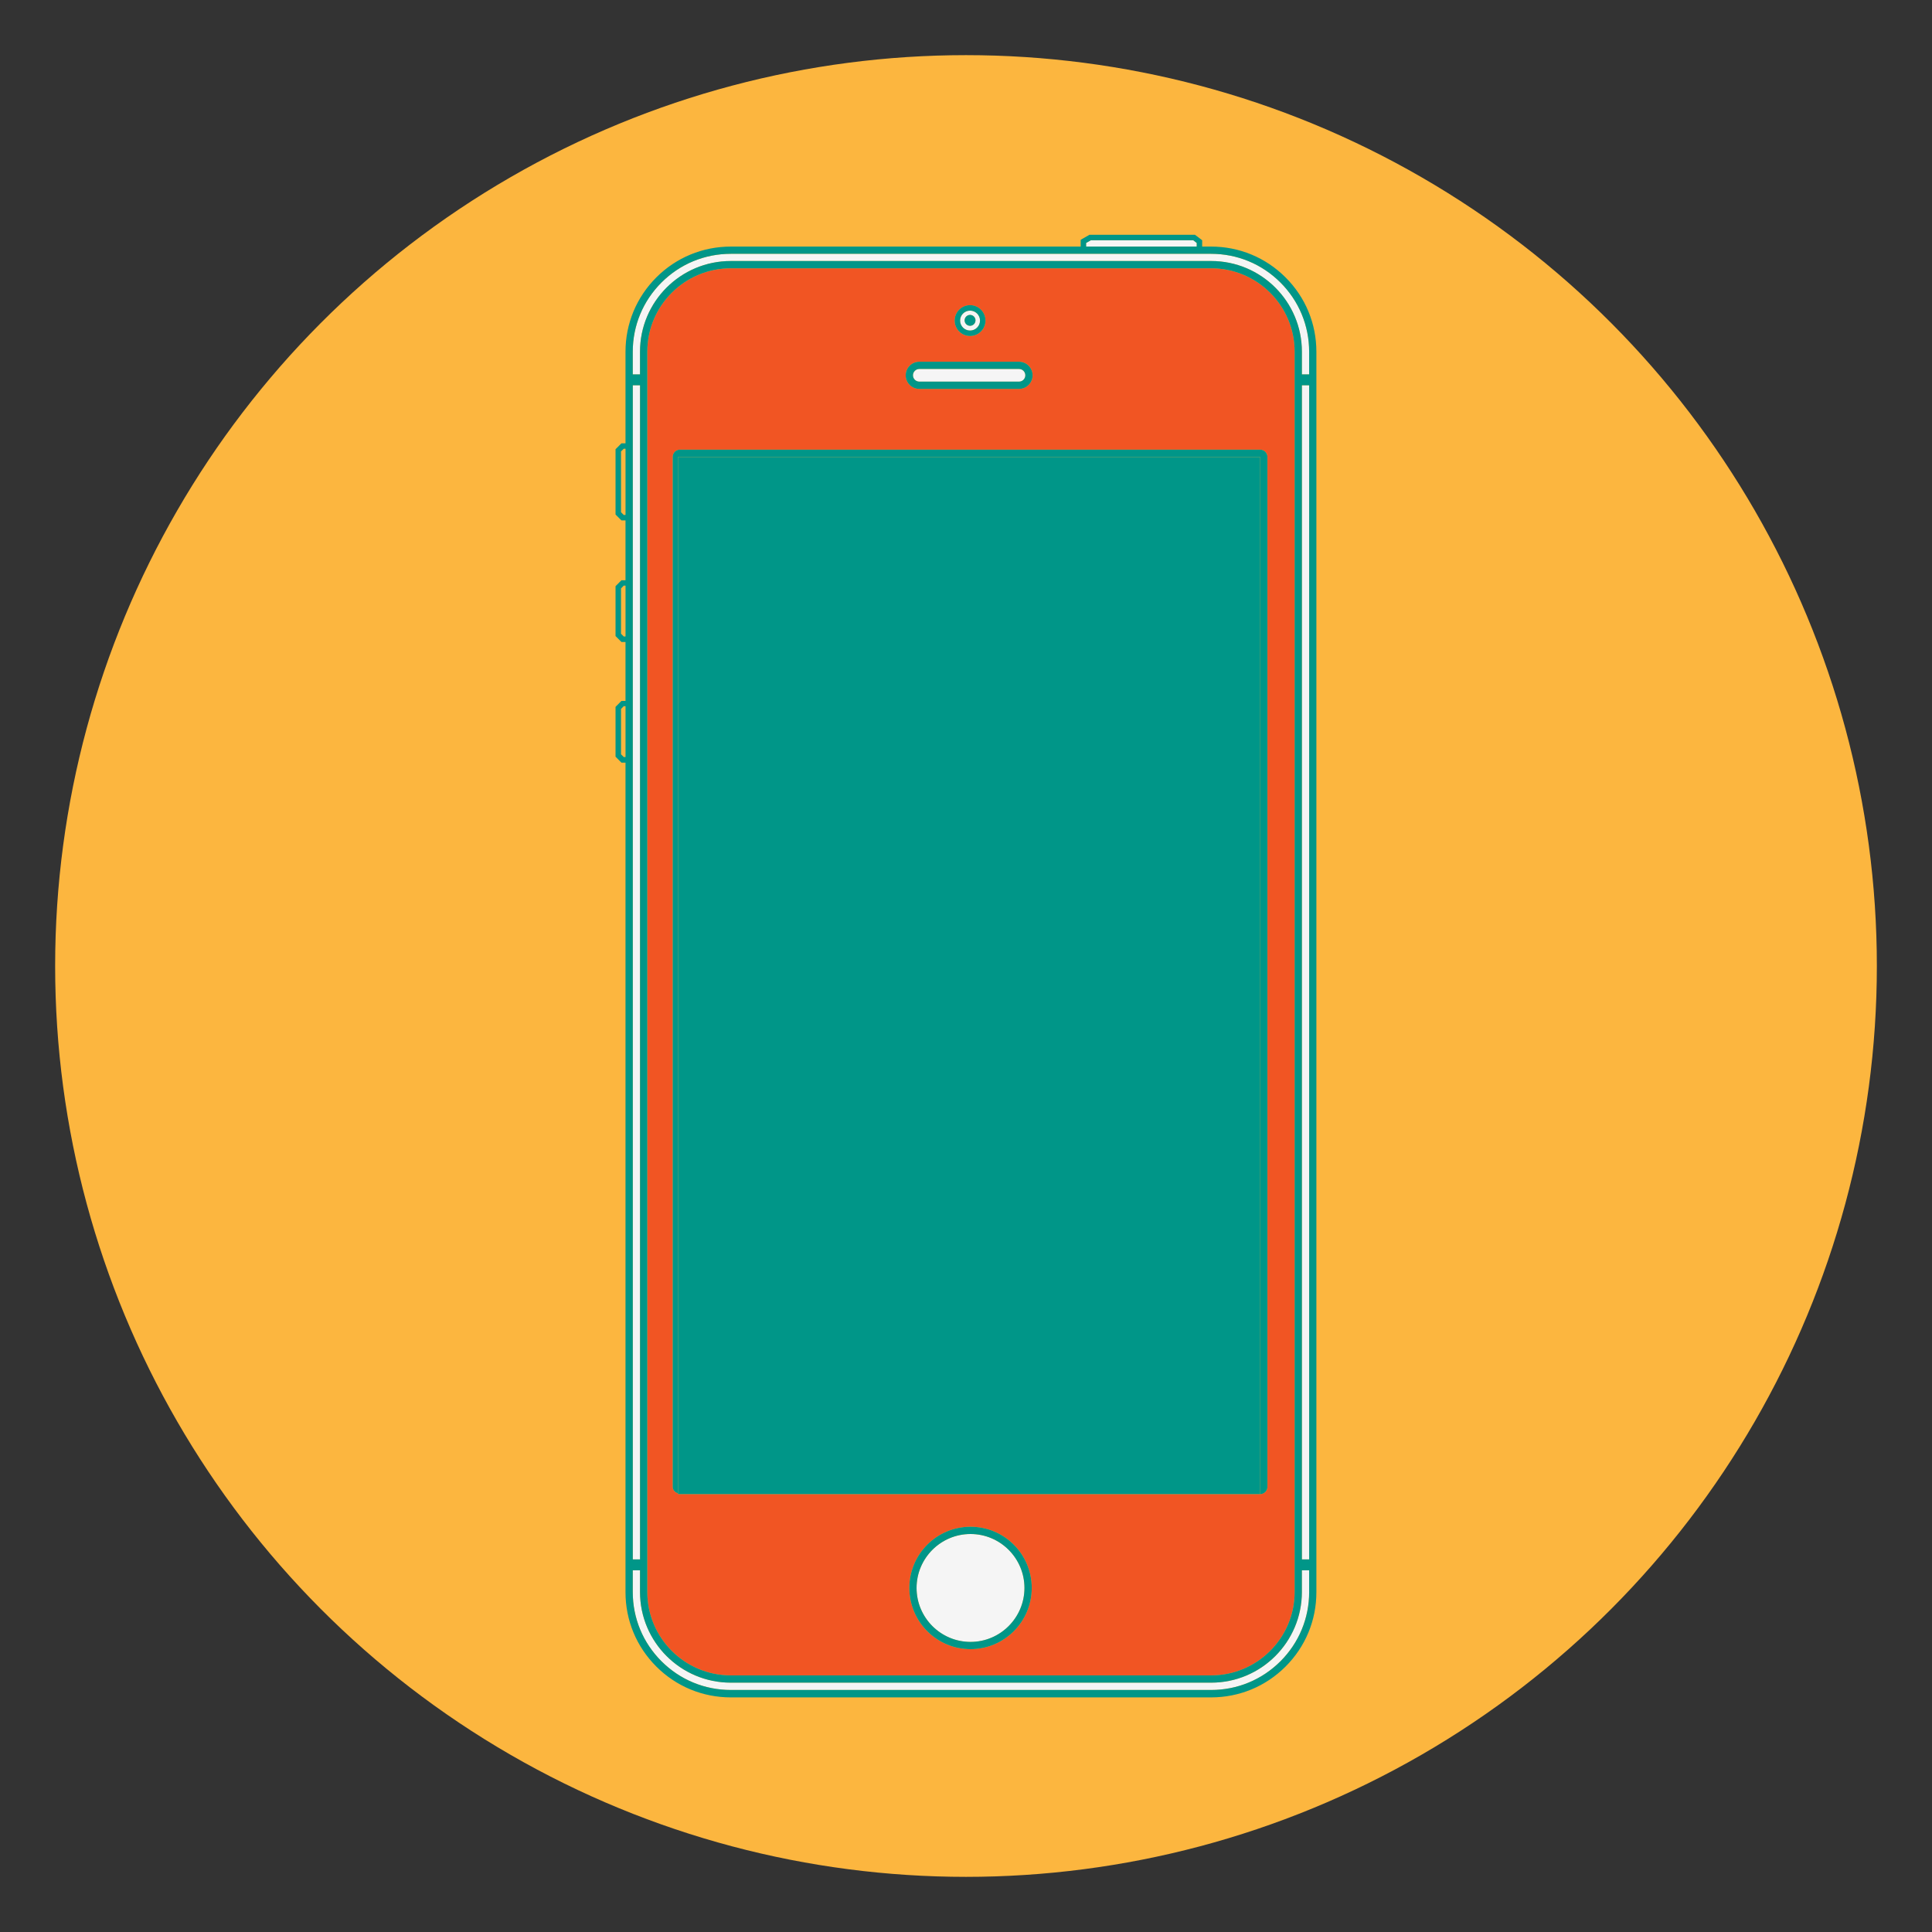
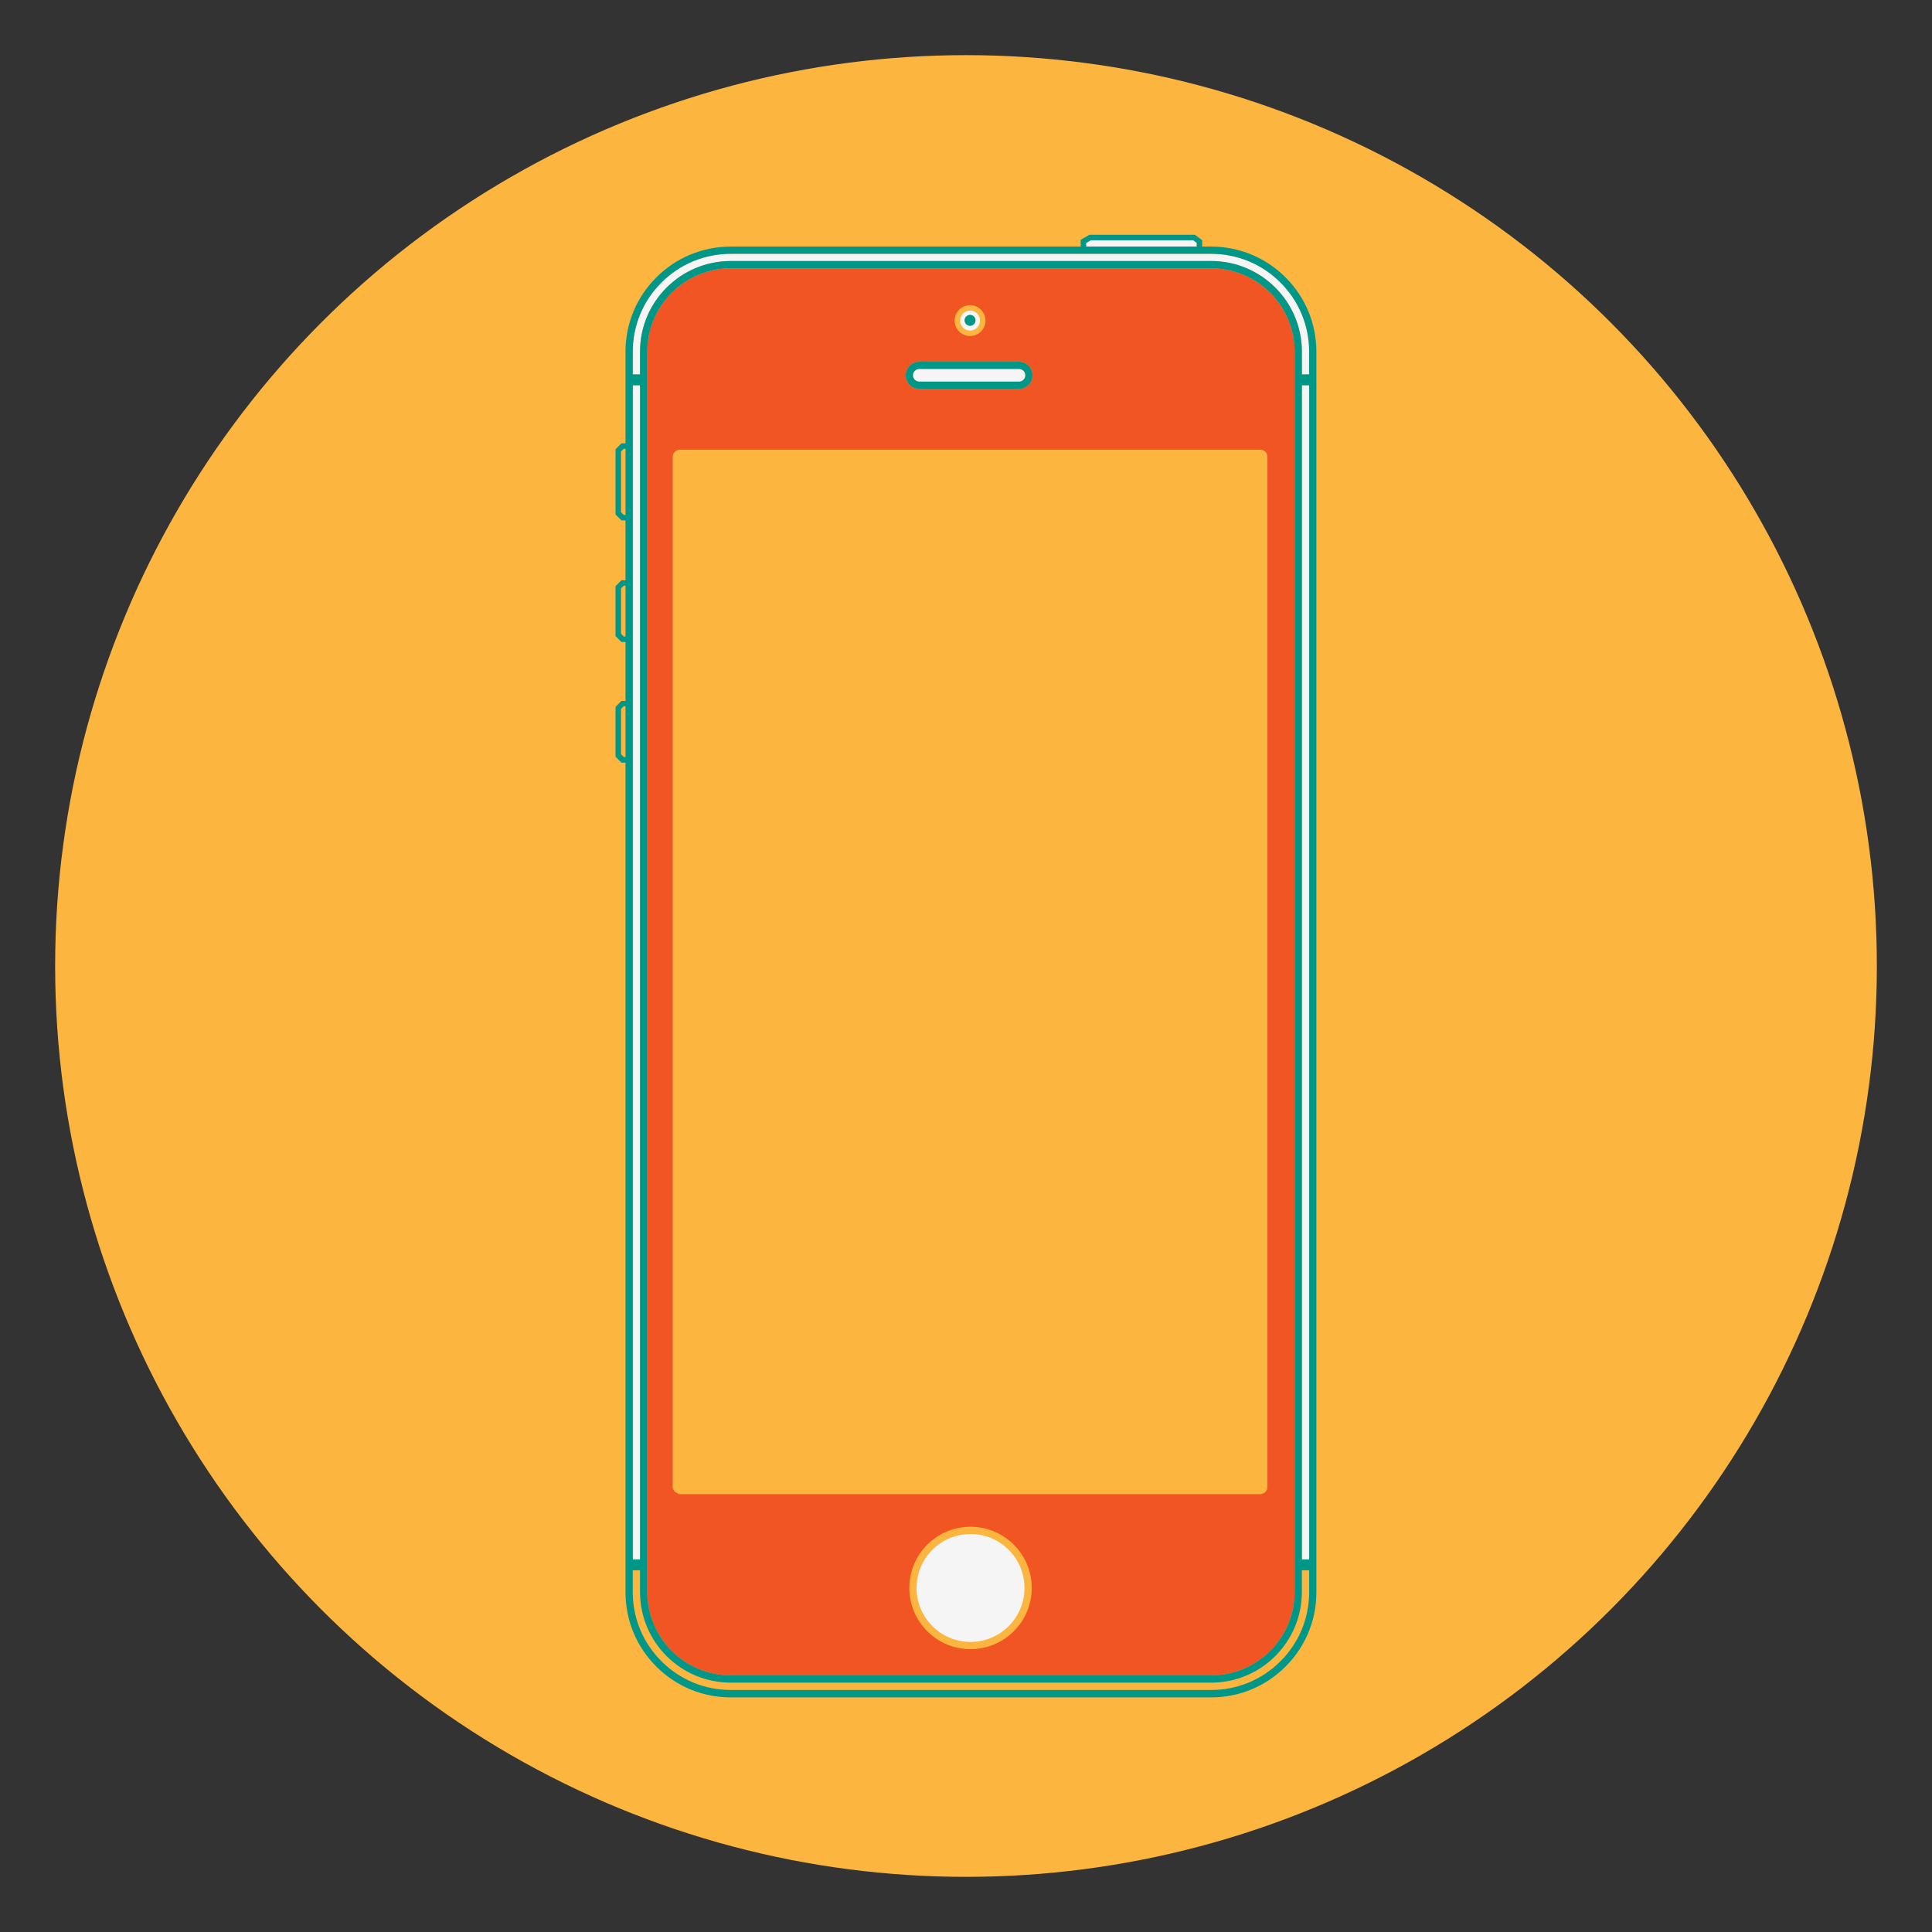
<svg xmlns="http://www.w3.org/2000/svg" version="1.1" x="0px" y="0px" width="70px" height="70px" viewBox="-1.998 -1.998 70 70" enable-background="new -1.998 -1.998 70 70" xml:space="preserve">
  <rect x="-1.998" y="-1.998" width="70" height="70" fill="#333333" stroke="none" />
  <defs>
</defs>
  <circle fill="#FCB63F" cx="33.002" cy="33.002" r="33.002" />
  <polygon fill="#F5F5F5" points="21.192,11.961 20.929,11.961 20.929,14.064 20.929,14.262 20.929,16.66 20.929,16.855   20.929,19.024 20.929,19.222 20.929,21.062 20.929,21.258 20.929,23.394 20.929,23.59 20.929,25.43 20.929,25.627 20.929,54.502   21.192,54.502 " />
-   <path fill="#F5F5F5" d="M45.172,55.682c0,1.814-1.473,3.286-3.288,3.286H24.481c-1.817,0-3.29-1.472-3.29-3.286v-0.786h-0.263v0.789  c0,0.947,0.37,1.839,1.041,2.508c0.671,0.671,1.563,1.04,2.512,1.04h17.402c0.948,0,1.84-0.369,2.512-1.04  c0.67-0.669,1.04-1.561,1.04-2.508v-0.789h-0.264V55.682z" />
  <circle fill="#F5F5F5" cx="33.166" cy="55.537" r="1.955" />
  <polygon fill="#F5F5F5" points="41.361,6.805 41.234,6.706 37.526,6.706 37.354,6.805 37.354,6.936 41.361,6.936 " />
  <path fill="#FCB63F" d="M20.502,19.32v1.643l0.098,0.099h0.065v-1.84h-0.065C20.557,19.265,20.529,19.293,20.502,19.32z" />
  <path fill="#FCB63F" d="M20.502,23.689v1.643l0.098,0.098h0.065v-1.84h-0.065C20.557,23.635,20.529,23.664,20.502,23.689z" />
  <path fill="#F5F5F5" d="M33.149,9.979c0.199,0,0.361-0.162,0.361-0.361s-0.162-0.361-0.361-0.361s-0.361,0.162-0.361,0.361  S32.95,9.979,33.149,9.979z M33.149,9.412c0.108,0,0.197,0.088,0.197,0.197c0,0.107-0.089,0.197-0.197,0.197  c-0.109,0-0.197-0.09-0.197-0.197C32.953,9.5,33.041,9.412,33.149,9.412z" />
  <path fill="#FCB63F" d="M20.502,14.359v2.201l0.098,0.1h0.065v-2.398h-0.065C20.557,14.305,20.529,14.333,20.502,14.359z" />
  <path fill="#F5F5F5" d="M41.884,7.198H24.481c-0.949,0-1.84,0.369-2.512,1.04c-0.671,0.67-1.041,1.561-1.041,2.509v0.82h0.263  v-0.823c0-1.814,1.473-3.285,3.29-3.285h17.402c1.815,0,3.288,1.471,3.288,3.285v0.823h0.264v-0.82c0-0.948-0.37-1.839-1.04-2.509  C43.724,7.567,42.832,7.198,41.884,7.198z" />
  <rect x="22.638" y="14.557" fill="#FCB63F" width="21.023" height="0.002" />
  <rect x="45.172" y="11.961" fill="#F5F5F5" width="0.264" height="42.541" />
  <path fill="#F15523" d="M24.481,58.704h17.402c1.668,0,3.026-1.356,3.026-3.022V10.744c0-1.666-1.358-3.021-3.026-3.021H24.481  c-1.669,0-3.026,1.355-3.026,3.021v44.938C21.455,57.348,22.813,58.704,24.481,58.704z M33.166,57.754  c-1.225,0-2.217-0.993-2.217-2.217c0-1.225,0.993-2.218,2.217-2.218s2.218,0.993,2.218,2.218  C35.384,56.761,34.391,57.754,33.166,57.754z M33.149,9.059c0.308,0,0.559,0.251,0.559,0.559c0,0.309-0.251,0.559-0.559,0.559  s-0.558-0.25-0.558-0.559C32.591,9.31,32.842,9.059,33.149,9.059z M31.31,11.107h3.613c0.272,0,0.492,0.221,0.492,0.493  s-0.22,0.492-0.492,0.492H31.31c-0.272,0-0.493-0.22-0.493-0.492S31.038,11.107,31.31,11.107z M22.375,14.557  c0-0.145,0.118-0.263,0.263-0.263h21.023c0.145,0,0.263,0.118,0.263,0.263v37.317c0,0.146-0.118,0.263-0.263,0.263H22.638h-0.071  v-0.029c-0.106-0.034-0.192-0.115-0.192-0.233V14.557z" />
  <path fill="#F5F5F5" d="M31.31,11.83h3.613c0.128,0,0.229-0.103,0.229-0.229s-0.102-0.23-0.229-0.23H31.31  c-0.126,0-0.23,0.104-0.23,0.23S31.183,11.83,31.31,11.83z" />
  <path fill="#009688" d="M41.884,6.936h-0.325V6.805V6.707l-0.076-0.059l-0.13-0.099L41.3,6.509h-0.065h-3.708h-0.053L37.43,6.535  l-0.173,0.098l-0.1,0.058v0.114v0.131H24.481c-1.019,0-1.977,0.396-2.698,1.116c-0.721,0.72-1.118,1.677-1.118,2.695v3.317h-0.065  h-0.082l-0.058,0.058l-0.098,0.099l-0.058,0.058v0.081v2.201v0.082l0.058,0.059l0.098,0.098l0.058,0.057h0.082h0.065v2.169h-0.065  h-0.082l-0.058,0.058l-0.098,0.099l-0.058,0.058v0.082v1.643v0.082l0.058,0.057l0.098,0.099l0.058,0.058h0.082h0.065v2.136h-0.065  h-0.082l-0.058,0.058l-0.098,0.1l-0.058,0.057v0.082v1.643v0.081l0.058,0.058l0.098,0.1l0.058,0.057h0.082h0.065v30.058  c0,1.018,0.397,1.975,1.118,2.694c0.721,0.72,1.679,1.116,2.698,1.116h17.402c1.018,0,1.976-0.396,2.696-1.116  c0.722-0.72,1.118-1.677,1.118-2.694V10.747c0-1.019-0.396-1.976-1.118-2.695C43.859,7.332,42.901,6.936,41.884,6.936z   M20.666,25.43h-0.065l-0.098-0.098v-1.643c0.027-0.025,0.055-0.055,0.098-0.1h0.065V25.43z M20.666,21.062h-0.065l-0.098-0.099  V19.32c0.027-0.027,0.055-0.056,0.098-0.099h0.065V21.062z M20.666,16.66h-0.065l-0.098-0.1v-2.201  c0.027-0.026,0.055-0.055,0.098-0.098h0.065V16.66z M37.354,6.805l0.173-0.099h3.708l0.127,0.099v0.131h-4.008V6.805z   M20.929,25.627V25.43v-1.84v-0.196v-2.136v-0.196v-1.84v-0.197v-2.169V16.66v-2.398v-0.197v-2.104h0.263v42.541h-0.263V25.627z   M45.436,55.685c0,0.947-0.37,1.839-1.04,2.508c-0.672,0.671-1.563,1.04-2.512,1.04H24.481c-0.949,0-1.84-0.369-2.512-1.04  c-0.671-0.669-1.041-1.561-1.041-2.508v-0.789h0.263v0.786c0,1.814,1.473,3.286,3.29,3.286h17.402c1.815,0,3.288-1.472,3.288-3.286  v-0.786h0.264V55.685z M21.455,55.682V10.744c0-1.666,1.357-3.021,3.026-3.021h17.402c1.668,0,3.026,1.355,3.026,3.021v44.938  c0,1.666-1.358,3.022-3.026,3.022H24.481C22.813,58.704,21.455,57.348,21.455,55.682z M45.436,54.502h-0.264V11.961h0.264V54.502z   M45.436,11.567h-0.264v-0.823c0-1.814-1.473-3.285-3.288-3.285H24.481c-1.817,0-3.29,1.471-3.29,3.285v0.823h-0.263v-0.82  c0-0.948,0.37-1.839,1.041-2.509c0.671-0.671,1.563-1.04,2.512-1.04h17.402c0.948,0,1.84,0.369,2.512,1.04  c0.67,0.67,1.04,1.561,1.04,2.509V11.567z" />
  <path fill="#009688" d="M31.31,12.093h3.613c0.272,0,0.492-0.22,0.492-0.492s-0.22-0.493-0.492-0.493H31.31  c-0.272,0-0.493,0.221-0.493,0.493S31.038,12.093,31.31,12.093z M31.31,11.37h3.613c0.128,0,0.229,0.104,0.229,0.23  s-0.102,0.229-0.229,0.229H31.31c-0.126,0-0.23-0.103-0.23-0.229S31.183,11.37,31.31,11.37z" />
-   <path fill="#009688" d="M22.566,52.107V14.559h0.071v-0.002h21.023v0.002v37.315v0.263c0.145,0,0.263-0.117,0.263-0.263V14.557  c0-0.145-0.118-0.263-0.263-0.263H22.638c-0.146,0-0.263,0.118-0.263,0.263v37.317C22.375,51.992,22.46,52.073,22.566,52.107z" />
-   <path fill="#009688" d="M33.166,53.319c-1.225,0-2.217,0.993-2.217,2.218c0,1.224,0.993,2.217,2.217,2.217s2.218-0.993,2.218-2.217  C35.384,54.313,34.391,53.319,33.166,53.319z M33.166,57.491c-1.078,0-1.955-0.877-1.955-1.954c0-1.078,0.877-1.955,1.955-1.955  c1.077,0,1.954,0.877,1.954,1.955C35.12,56.614,34.243,57.491,33.166,57.491z" />
-   <path fill="#009688" d="M33.149,10.176c0.308,0,0.559-0.25,0.559-0.559c0-0.308-0.251-0.559-0.559-0.559s-0.558,0.251-0.558,0.559  C32.591,9.926,32.842,10.176,33.149,10.176z M33.149,9.256c0.199,0,0.361,0.162,0.361,0.361s-0.162,0.361-0.361,0.361  s-0.361-0.162-0.361-0.361S32.95,9.256,33.149,9.256z" />
  <circle fill="#009688" cx="33.149" cy="9.609" r="0.197" />
-   <polygon fill="#009688" points="43.661,14.559 22.638,14.559 22.566,14.559 22.566,52.107 22.566,52.137 22.638,52.137   43.661,52.137 43.661,51.874 " />
</svg>